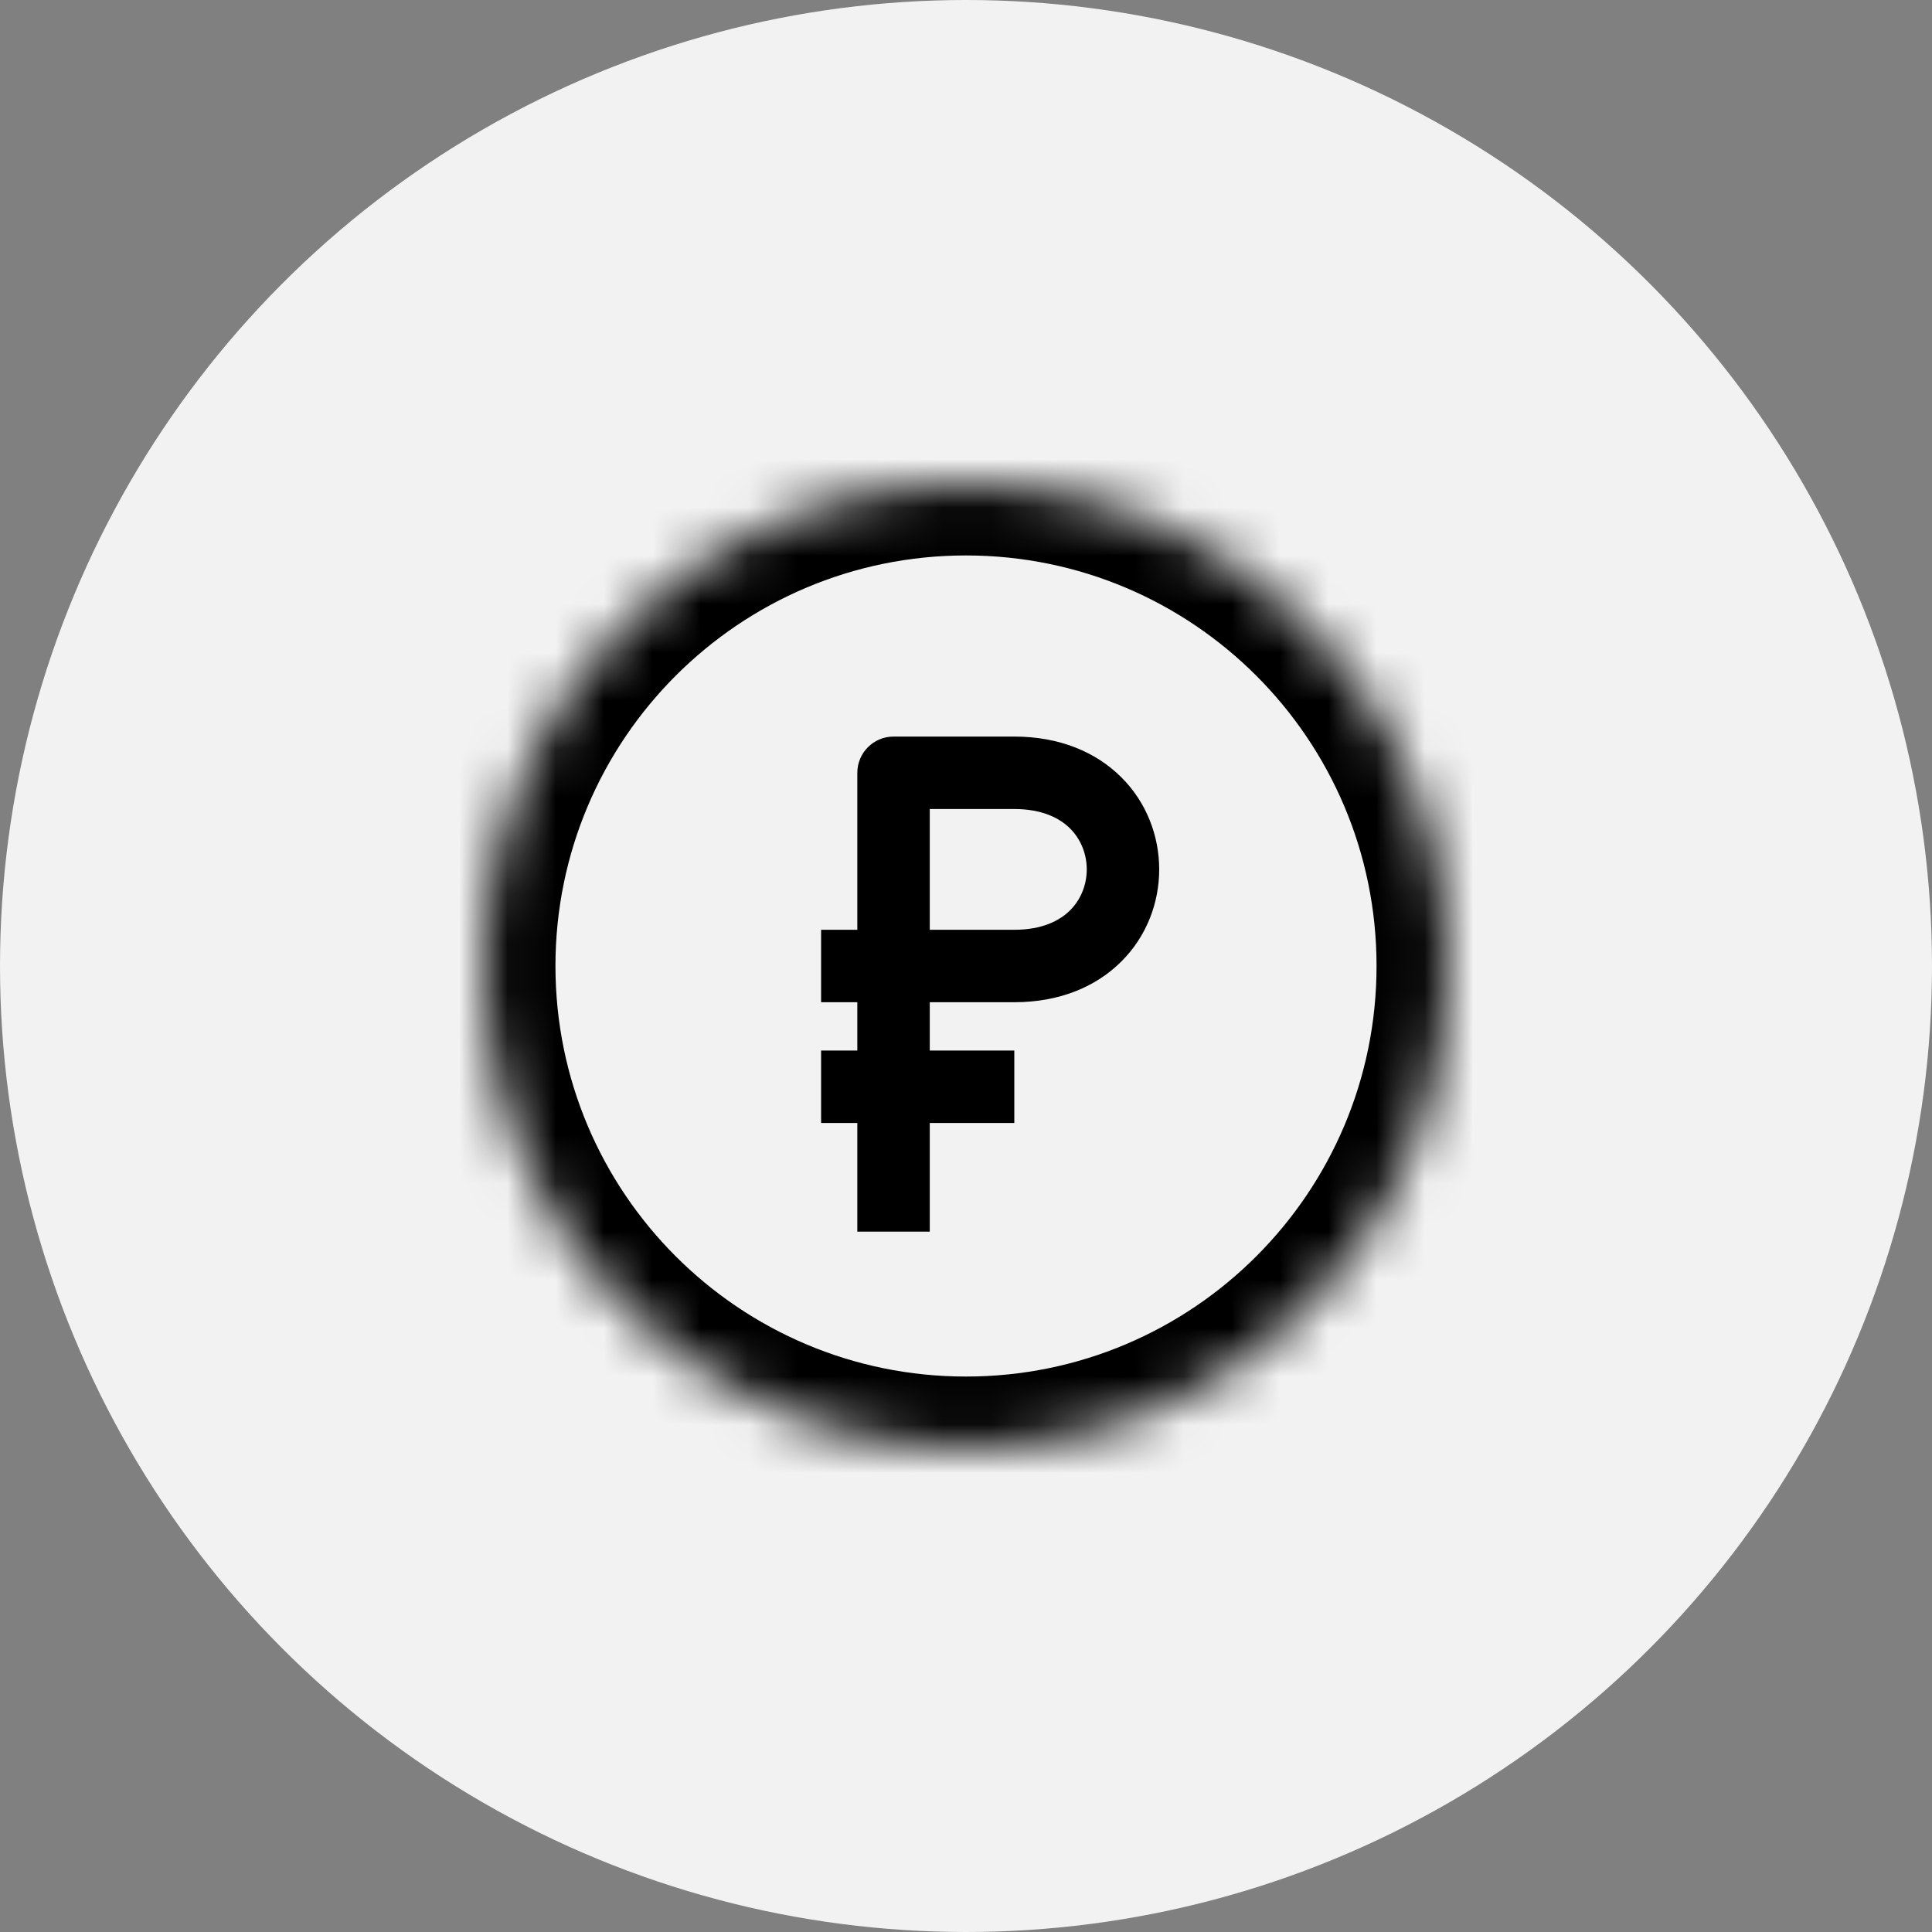
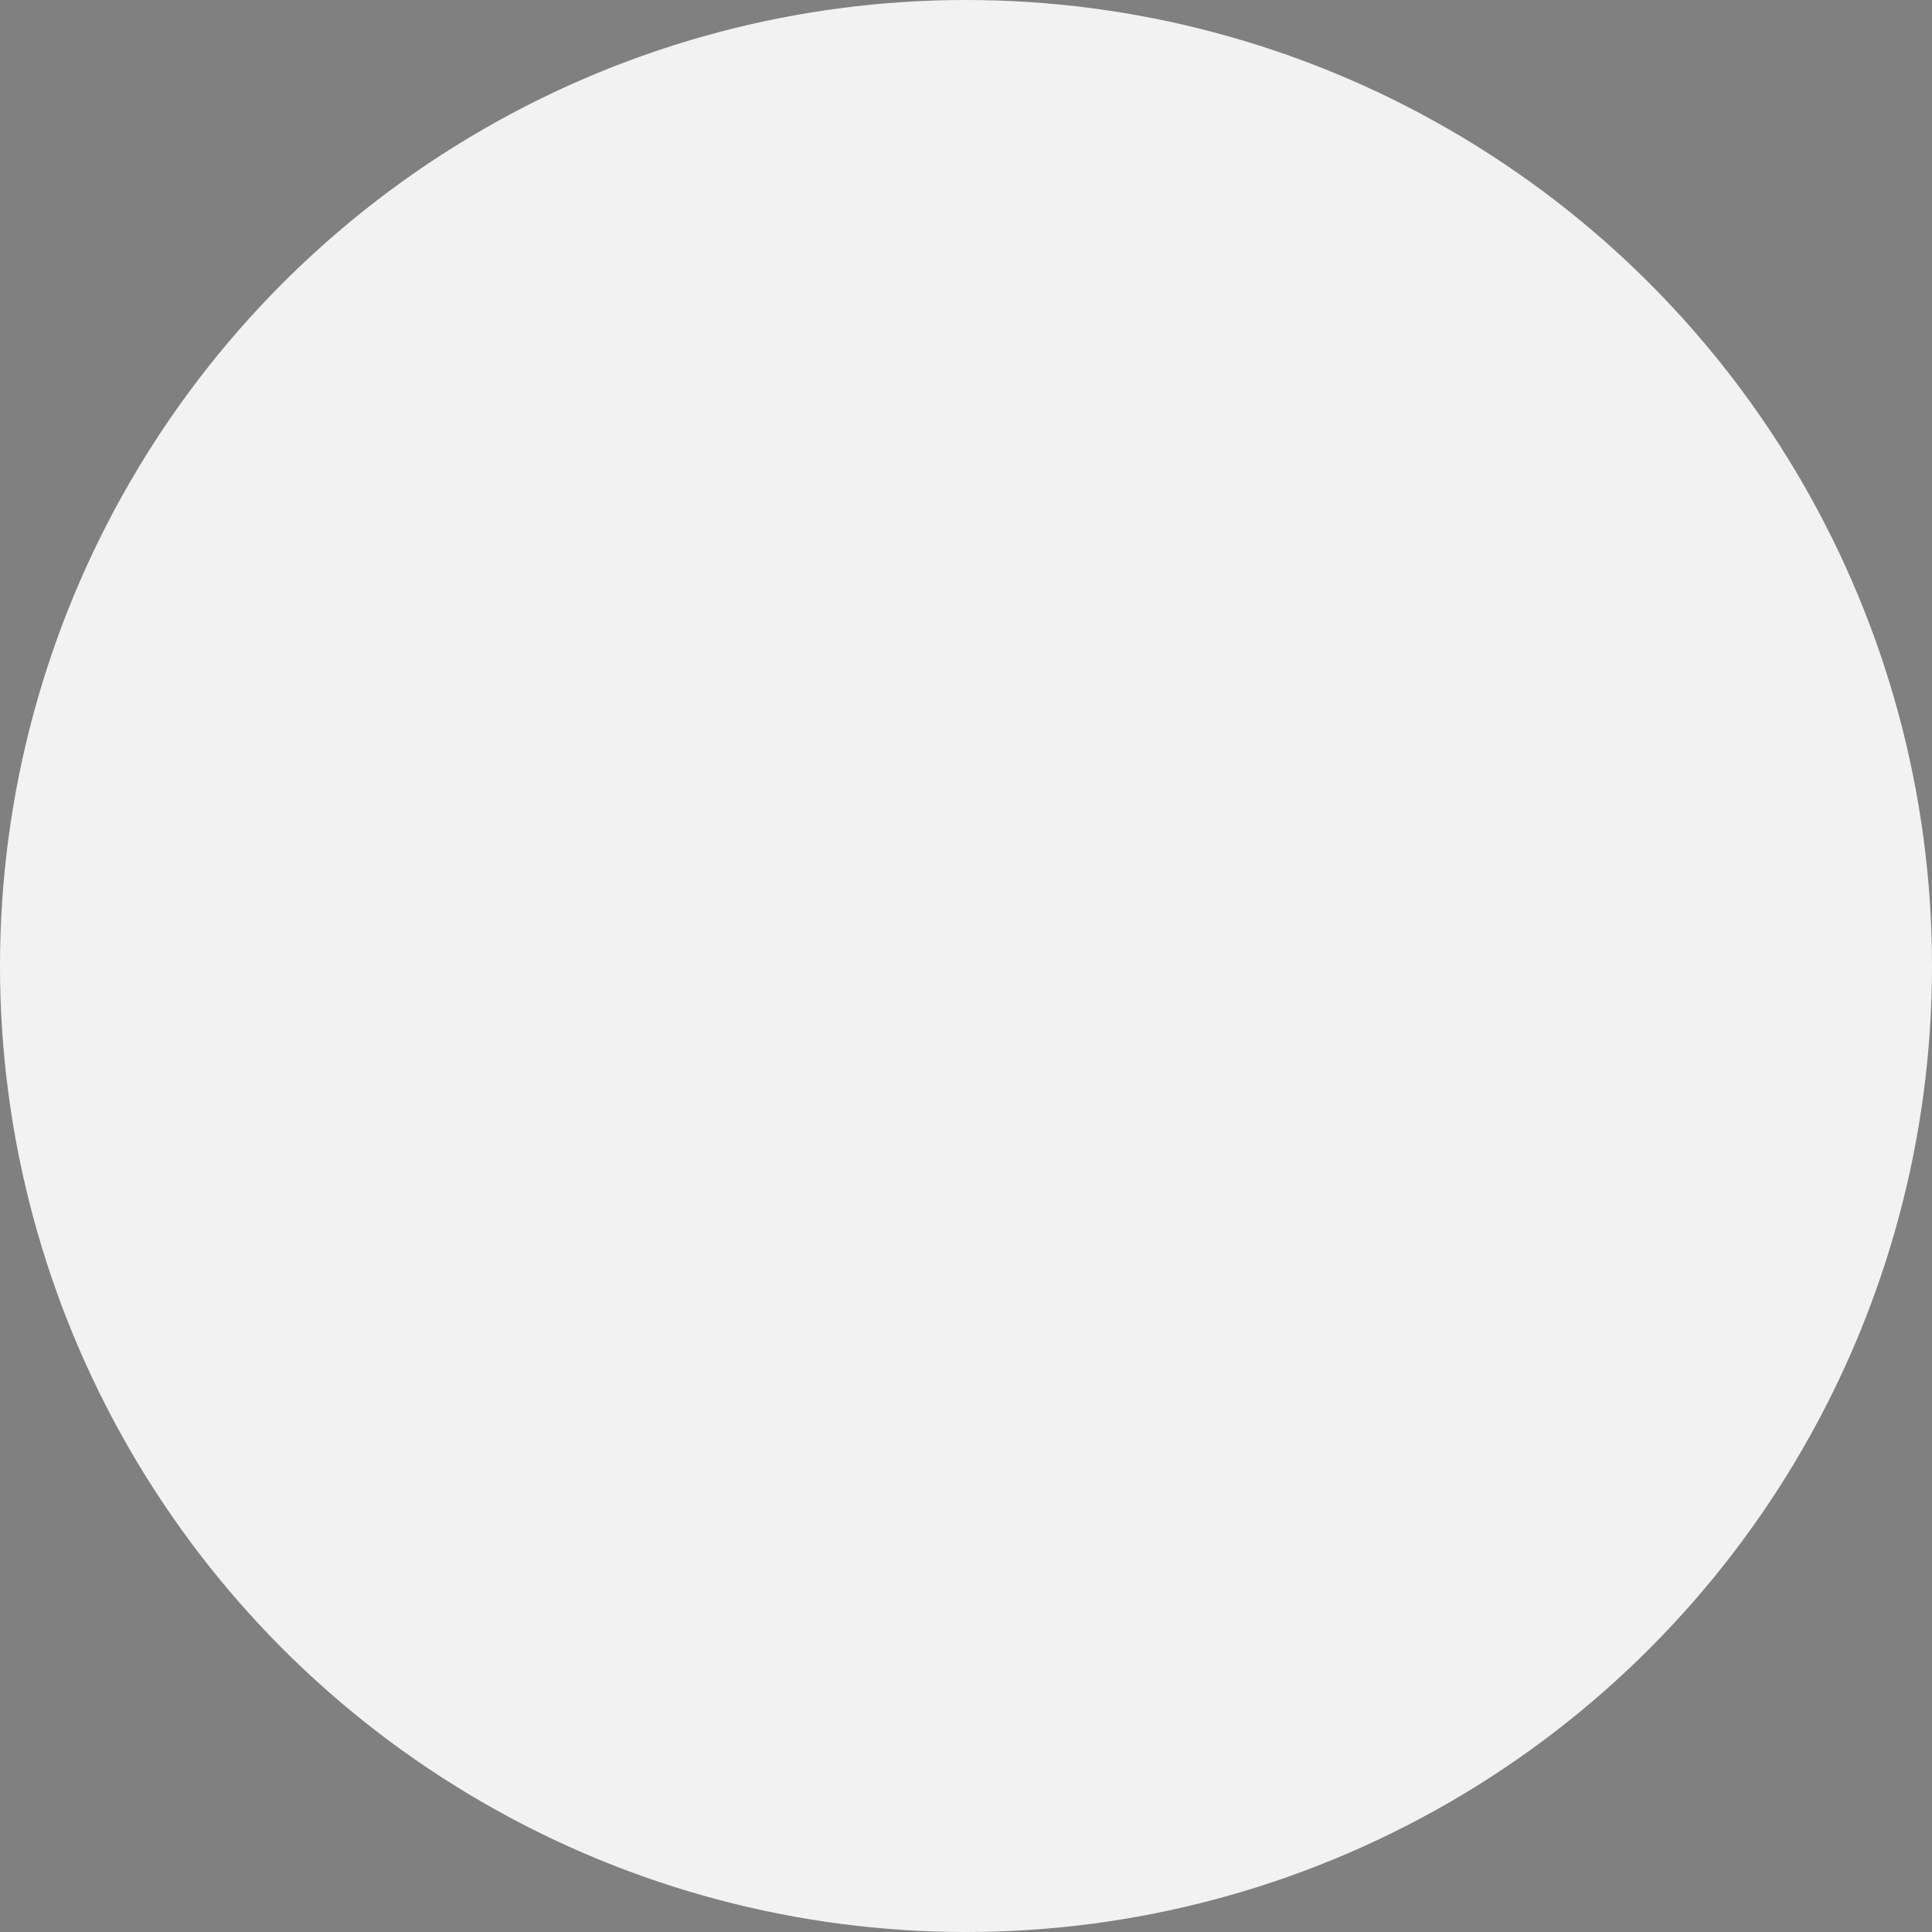
<svg xmlns="http://www.w3.org/2000/svg" width="40" height="40" viewBox="0 0 40 40" fill="none">
  <rect x="0" y="0" width="40" height="40" fill="#808080" stroke="none" />
  <circle cx="20" cy="20" r="20" fill="#F2F2F2" />
  <mask id="path-2-inside-1_8943_12925" fill="white">
-     <path d="M30 20C30 25.523 25.523 30 20 30C14.477 30 10 25.523 10 20C10 14.477 14.477 10 20 10C25.523 10 30 14.477 30 20Z" />
-   </mask>
-   <path d="M18.5 16V15.25C18.086 15.25 17.75 15.586 17.75 16H18.5ZM17.75 16V25.5H19.25V16H17.75ZM17 20.75H21V19.25H17V20.75ZM18.5 16.75H21V15.25H18.5V16.75ZM21 16.75C21.575 16.75 21.939 16.937 22.157 17.155C22.382 17.381 22.5 17.686 22.5 18C22.5 18.314 22.382 18.619 22.157 18.845C21.939 19.063 21.575 19.25 21 19.25V20.75C21.925 20.75 22.686 20.437 23.218 19.905C23.743 19.381 24 18.686 24 18C24 17.314 23.743 16.619 23.218 16.095C22.686 15.563 21.925 15.25 21 15.25V16.75ZM21 21.75H17V23.25H21V21.75ZM28.5 20C28.5 24.694 24.694 28.5 20 28.5V31.5C26.351 31.5 31.5 26.351 31.5 20H28.5ZM20 28.5C15.306 28.5 11.5 24.694 11.5 20H8.5C8.5 26.351 13.649 31.5 20 31.5V28.5ZM11.5 20C11.5 15.306 15.306 11.5 20 11.5V8.5C13.649 8.5 8.5 13.649 8.5 20H11.5ZM20 11.5C24.694 11.5 28.5 15.306 28.5 20H31.5C31.5 13.649 26.351 8.5 20 8.5V11.5Z" fill="black" mask="url(#path-2-inside-1_8943_12925)" />
+     </mask>
</svg>